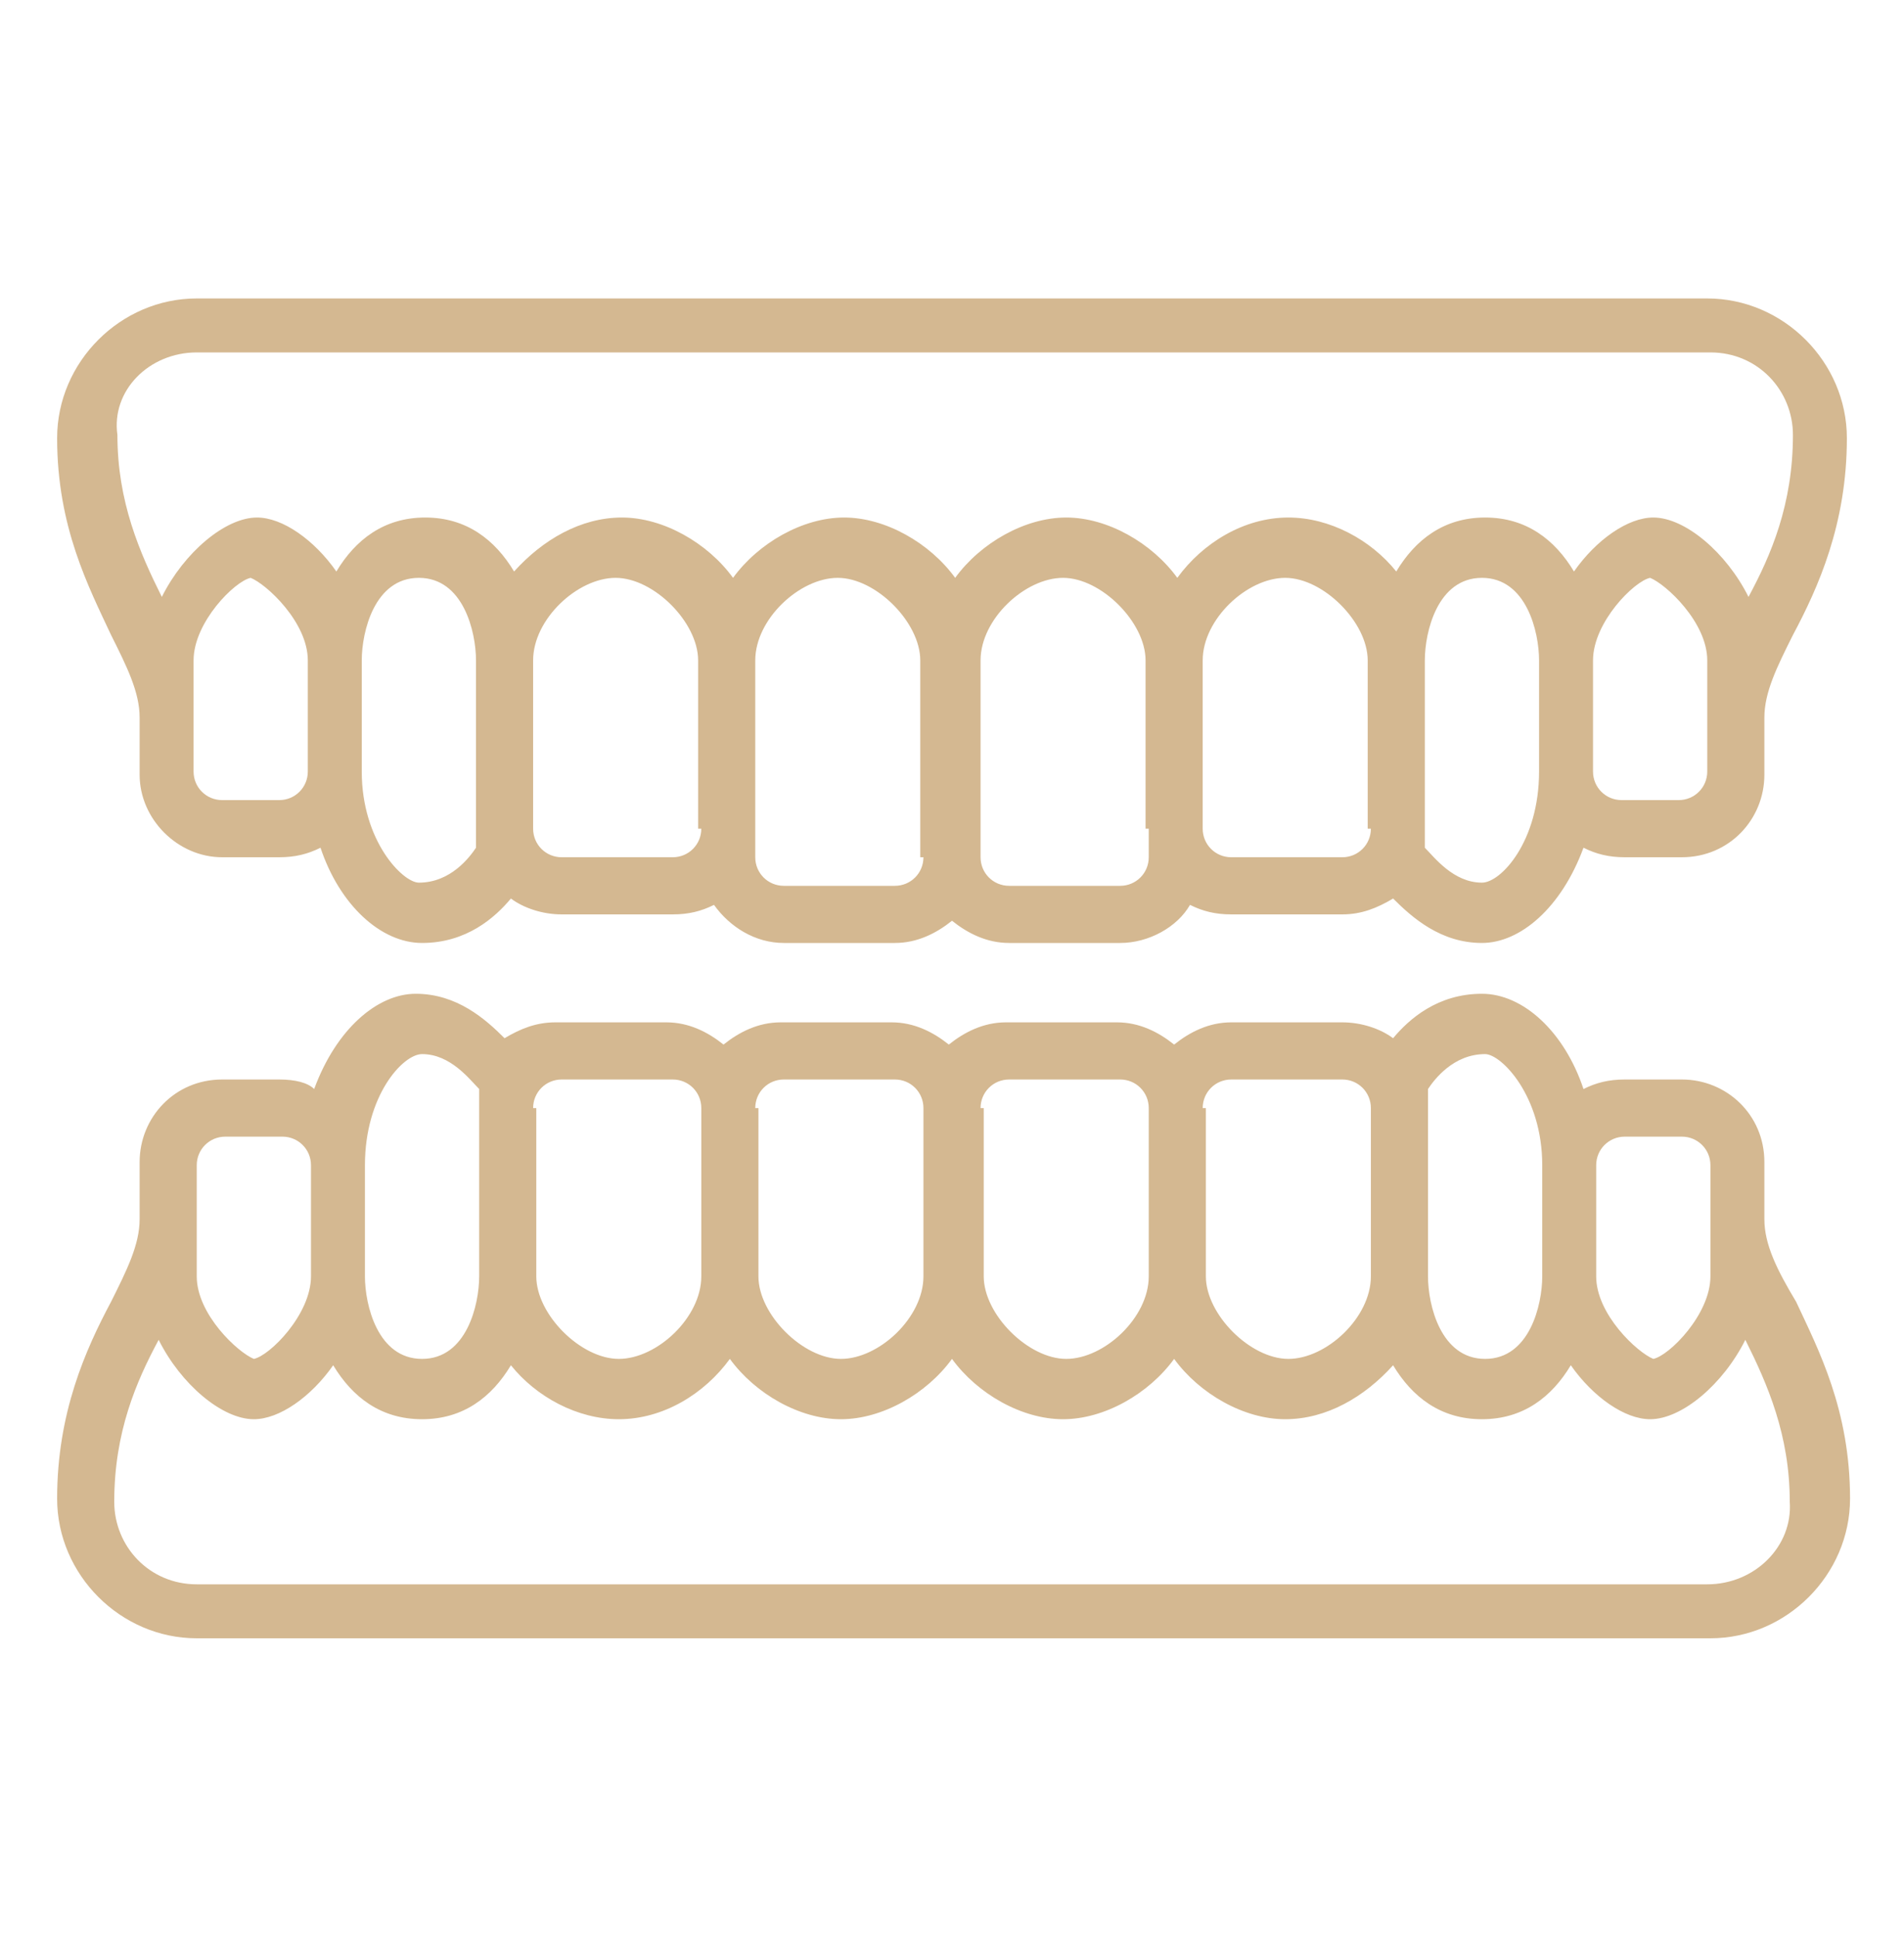
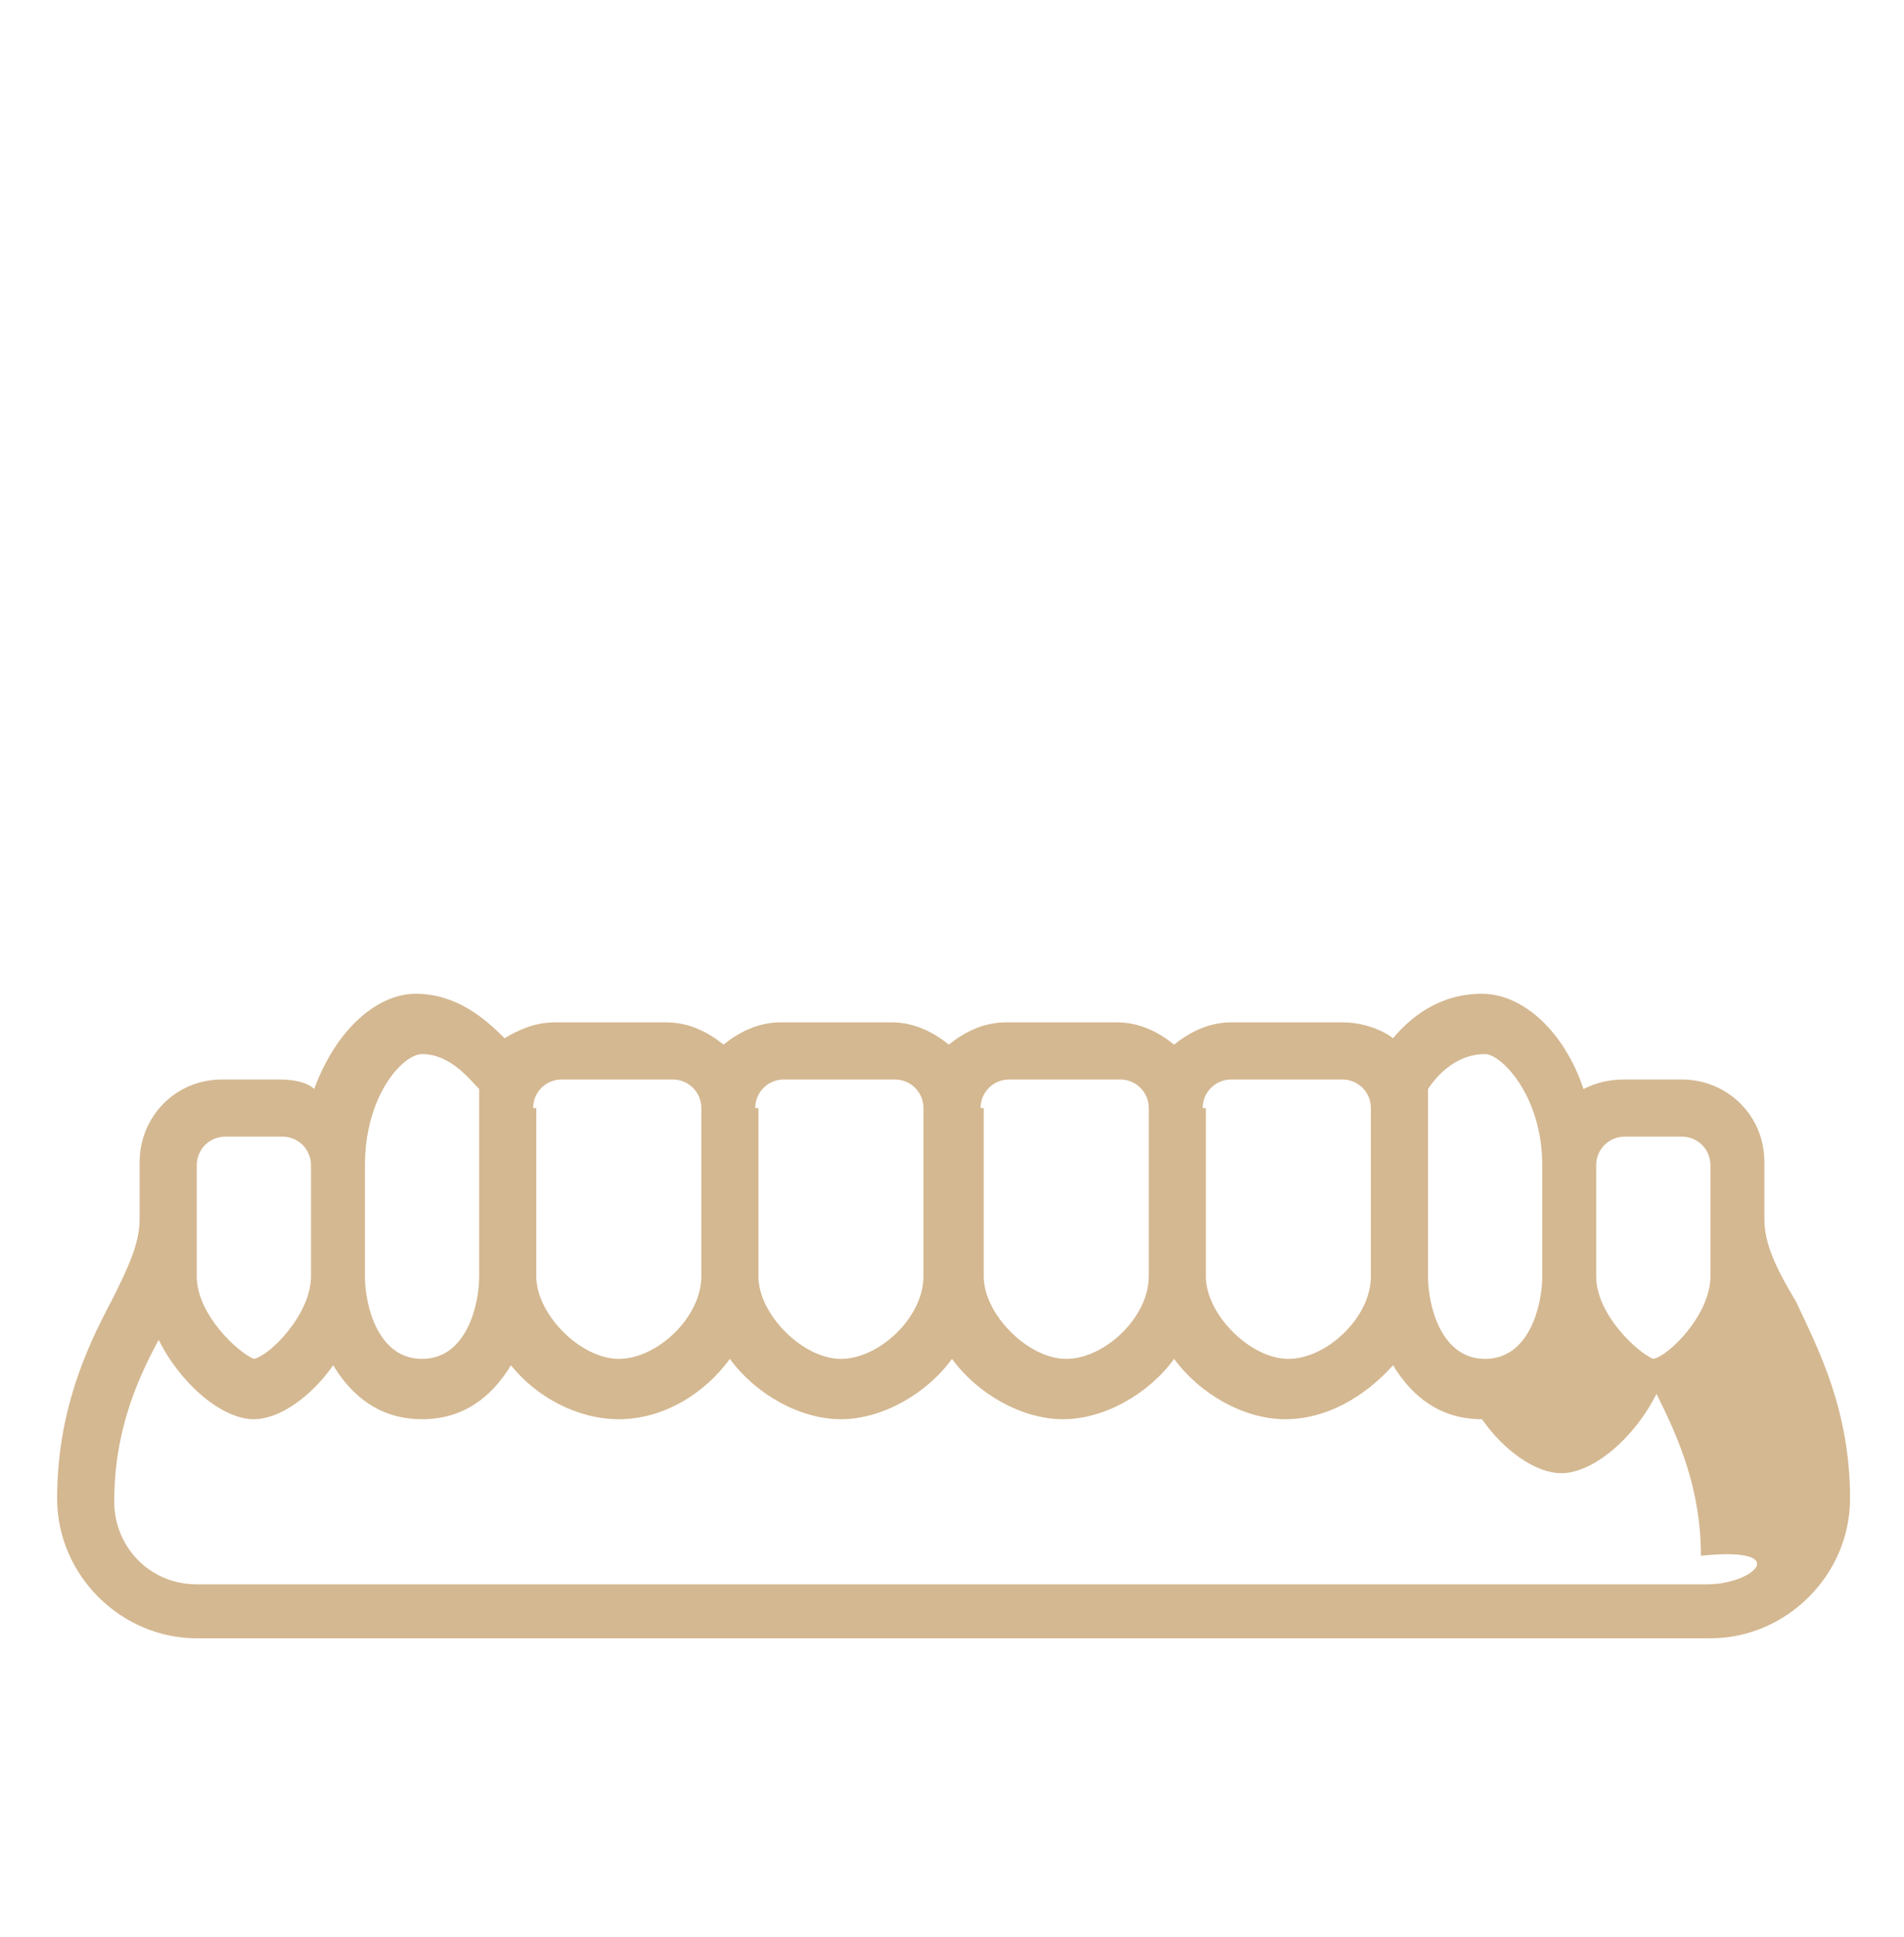
<svg xmlns="http://www.w3.org/2000/svg" version="1.1" id="Layer_1" x="0px" y="0px" viewBox="0 0 60 61" style="enable-background:new 0 0 60 61;" xml:space="preserve">
  <style type="text/css">
	.st0{fill:#D4B891;}
</style>
  <g>
-     <path class="st0" d="M4.4,22.6v1.8C4.4,25.8,5.6,27,7,27h1.8c0.5,0,0.9-0.1,1.3-0.3c0.6,1.8,1.9,3,3.2,3c1.4,0,2.3-0.8,2.8-1.4   c0.4,0.3,1,0.5,1.6,0.5h3.5c0.5,0,0.9-0.1,1.3-0.3c0.5,0.7,1.3,1.2,2.2,1.2h3.5c0.7,0,1.3-0.3,1.8-0.7c0.5,0.4,1.1,0.7,1.8,0.7h3.5   c0.9,0,1.8-0.5,2.2-1.2c0.4,0.2,0.8,0.3,1.3,0.3h3.5c0.6,0,1.1-0.2,1.6-0.5c0.6,0.6,1.5,1.4,2.8,1.4c1.2,0,2.5-1.1,3.2-3   c0.4,0.2,0.8,0.3,1.3,0.3H53c1.5,0,2.6-1.2,2.6-2.6v-1.8c0-0.8,0.4-1.6,0.9-2.6c0.8-1.5,1.7-3.5,1.7-6.2c0-2.4-2-4.4-4.4-4.4H6.2   c-2.4,0-4.4,2-4.4,4.4c0,2.8,1,4.7,1.7,6.2C4,21,4.4,21.8,4.4,22.6z M9.7,24.3c0,0.5-0.4,0.9-0.9,0.9H7c-0.5,0-0.9-0.4-0.9-0.9   v-3.5c0-1.2,1.3-2.5,1.8-2.6c0.5,0.2,1.8,1.4,1.8,2.6V24.3z M15,26.7c-0.2,0.3-0.8,1.1-1.8,1.1c-0.5,0-1.8-1.3-1.8-3.5v-3.5   c0-0.9,0.4-2.6,1.8-2.6s1.8,1.7,1.8,2.6V26.7z M22.1,26.1c0,0.5-0.4,0.9-0.9,0.9h-3.5c-0.5,0-0.9-0.4-0.9-0.9v-5.3   c0-1.3,1.4-2.6,2.6-2.6s2.6,1.4,2.6,2.6V26.1z M29.1,27c0,0.5-0.4,0.9-0.9,0.9h-3.5c-0.5,0-0.9-0.4-0.9-0.9v-0.9v-5.3   c0-1.3,1.4-2.6,2.6-2.6s2.6,1.4,2.6,2.6V27z M36.2,26.1V27c0,0.5-0.4,0.9-0.9,0.9h-3.5c-0.5,0-0.9-0.4-0.9-0.9v-6.2   c0-1.3,1.4-2.6,2.6-2.6s2.6,1.4,2.6,2.6V26.1z M43.2,26.1c0,0.5-0.4,0.9-0.9,0.9h-3.5c-0.5,0-0.9-0.4-0.9-0.9v-5.3   c0-1.3,1.4-2.6,2.6-2.6s2.6,1.4,2.6,2.6V26.1z M48.5,24.3c0,2.2-1.2,3.5-1.8,3.5c-0.9,0-1.5-0.8-1.8-1.1v-5.9   c0-0.9,0.4-2.6,1.8-2.6c1.4,0,1.8,1.7,1.8,2.6V24.3z M53.8,24.3c0,0.5-0.4,0.9-0.9,0.9h-1.8c-0.5,0-0.9-0.4-0.9-0.9v-3.5   c0-1.2,1.3-2.5,1.8-2.6c0.5,0.2,1.8,1.4,1.8,2.6V24.3z M6.2,11.1h47.7c1.5,0,2.6,1.2,2.6,2.6c0,2.2-0.7,3.8-1.4,5.1   c-0.7-1.4-2-2.5-3-2.5c-0.8,0-1.8,0.7-2.5,1.7c-0.6-1-1.5-1.7-2.8-1.7c-1.3,0-2.2,0.7-2.8,1.7c-0.8-1-2.1-1.7-3.4-1.7   c-1.4,0-2.7,0.8-3.5,1.9c-0.8-1.1-2.2-1.9-3.5-1.9s-2.7,0.8-3.5,1.9c-0.8-1.1-2.2-1.9-3.5-1.9s-2.7,0.8-3.5,1.9   c-0.8-1.1-2.2-1.9-3.5-1.9c-1.3,0-2.5,0.7-3.4,1.7c-0.6-1-1.5-1.7-2.8-1.7c-1.3,0-2.2,0.7-2.8,1.7c-0.7-1-1.7-1.7-2.5-1.7   c-1,0-2.3,1.1-3,2.5c-0.7-1.4-1.4-3-1.4-5.1C3.5,12.3,4.7,11.1,6.2,11.1z" />
-     <path class="st0" d="M55.6,38.4v-1.8c0-1.5-1.2-2.6-2.6-2.6h-1.8c-0.5,0-0.9,0.1-1.3,0.3c-0.6-1.8-1.9-3-3.2-3   c-1.4,0-2.3,0.8-2.8,1.4c-0.4-0.3-1-0.5-1.6-0.5h-3.5c-0.7,0-1.3,0.3-1.8,0.7c-0.5-0.4-1.1-0.7-1.8-0.7h-3.5   c-0.7,0-1.3,0.3-1.8,0.7c-0.5-0.4-1.1-0.7-1.8-0.7h-3.5c-0.7,0-1.3,0.3-1.8,0.7c-0.5-0.4-1.1-0.7-1.8-0.7h-3.5   c-0.6,0-1.1,0.2-1.6,0.5c-0.6-0.6-1.5-1.4-2.8-1.4c-1.2,0-2.5,1.1-3.2,3C9.7,34.1,9.3,34,8.8,34H7c-1.5,0-2.6,1.2-2.6,2.6v1.8   C4.4,39.2,4,40,3.5,41c-0.8,1.5-1.7,3.5-1.7,6.2c0,2.4,2,4.4,4.4,4.4h47.7c2.4,0,4.4-2,4.4-4.4c0-2.8-1-4.7-1.7-6.2   C56,40,55.6,39.2,55.6,38.4z M50.3,36.7c0-0.5,0.4-0.9,0.9-0.9H53c0.5,0,0.9,0.4,0.9,0.9v3.5c0,1.2-1.3,2.5-1.8,2.6   c-0.5-0.2-1.8-1.4-1.8-2.6V36.7z M45,34.3c0.2-0.3,0.8-1.1,1.8-1.1c0.5,0,1.8,1.3,1.8,3.5v3.5c0,0.9-0.4,2.6-1.8,2.6   c-1.4,0-1.8-1.7-1.8-2.6V34.3z M37.9,34.9c0-0.5,0.4-0.9,0.9-0.9h3.5c0.5,0,0.9,0.4,0.9,0.9v5.3c0,1.3-1.4,2.6-2.6,2.6   s-2.6-1.4-2.6-2.6V34.9z M30.9,34.9c0-0.5,0.4-0.9,0.9-0.9h3.5c0.5,0,0.9,0.4,0.9,0.9v5.3c0,1.3-1.4,2.6-2.6,2.6s-2.6-1.4-2.6-2.6   V34.9z M23.8,34.9c0-0.5,0.4-0.9,0.9-0.9h3.5c0.5,0,0.9,0.4,0.9,0.9v5.3c0,1.3-1.4,2.6-2.6,2.6s-2.6-1.4-2.6-2.6V34.9z M16.8,34.9   c0-0.5,0.4-0.9,0.9-0.9h3.5c0.5,0,0.9,0.4,0.9,0.9v5.3c0,1.3-1.4,2.6-2.6,2.6s-2.6-1.4-2.6-2.6V34.9z M11.5,36.7   c0-2.2,1.2-3.5,1.8-3.5c0.9,0,1.5,0.8,1.8,1.1v5.9c0,0.9-0.4,2.6-1.8,2.6s-1.8-1.7-1.8-2.6V36.7z M6.2,36.7c0-0.5,0.4-0.9,0.9-0.9   h1.8c0.5,0,0.9,0.4,0.9,0.9v3.5c0,1.2-1.3,2.5-1.8,2.6c-0.5-0.2-1.8-1.4-1.8-2.6V36.7z M53.8,49.9H6.2c-1.5,0-2.6-1.2-2.6-2.6   c0-2.2,0.7-3.8,1.4-5.1c0.7,1.4,2,2.5,3,2.5c0.8,0,1.8-0.7,2.5-1.7c0.6,1,1.5,1.7,2.8,1.7c1.3,0,2.2-0.7,2.8-1.7   c0.8,1,2.1,1.7,3.4,1.7c1.4,0,2.7-0.8,3.5-1.9c0.8,1.1,2.2,1.9,3.5,1.9s2.7-0.8,3.5-1.9c0.8,1.1,2.2,1.9,3.5,1.9s2.7-0.8,3.5-1.9   c0.8,1.1,2.2,1.9,3.5,1.9c1.3,0,2.5-0.7,3.4-1.7c0.6,1,1.5,1.7,2.8,1.7c1.3,0,2.2-0.7,2.8-1.7c0.7,1,1.7,1.7,2.5,1.7   c1,0,2.3-1.1,3-2.5c0.7,1.4,1.4,3,1.4,5.1C56.5,48.7,55.3,49.9,53.8,49.9z" />
+     <path class="st0" d="M55.6,38.4v-1.8c0-1.5-1.2-2.6-2.6-2.6h-1.8c-0.5,0-0.9,0.1-1.3,0.3c-0.6-1.8-1.9-3-3.2-3   c-1.4,0-2.3,0.8-2.8,1.4c-0.4-0.3-1-0.5-1.6-0.5h-3.5c-0.7,0-1.3,0.3-1.8,0.7c-0.5-0.4-1.1-0.7-1.8-0.7h-3.5   c-0.7,0-1.3,0.3-1.8,0.7c-0.5-0.4-1.1-0.7-1.8-0.7h-3.5c-0.7,0-1.3,0.3-1.8,0.7c-0.5-0.4-1.1-0.7-1.8-0.7h-3.5   c-0.6,0-1.1,0.2-1.6,0.5c-0.6-0.6-1.5-1.4-2.8-1.4c-1.2,0-2.5,1.1-3.2,3C9.7,34.1,9.3,34,8.8,34H7c-1.5,0-2.6,1.2-2.6,2.6v1.8   C4.4,39.2,4,40,3.5,41c-0.8,1.5-1.7,3.5-1.7,6.2c0,2.4,2,4.4,4.4,4.4h47.7c2.4,0,4.4-2,4.4-4.4c0-2.8-1-4.7-1.7-6.2   C56,40,55.6,39.2,55.6,38.4z M50.3,36.7c0-0.5,0.4-0.9,0.9-0.9H53c0.5,0,0.9,0.4,0.9,0.9v3.5c0,1.2-1.3,2.5-1.8,2.6   c-0.5-0.2-1.8-1.4-1.8-2.6V36.7z M45,34.3c0.2-0.3,0.8-1.1,1.8-1.1c0.5,0,1.8,1.3,1.8,3.5v3.5c0,0.9-0.4,2.6-1.8,2.6   c-1.4,0-1.8-1.7-1.8-2.6V34.3z M37.9,34.9c0-0.5,0.4-0.9,0.9-0.9h3.5c0.5,0,0.9,0.4,0.9,0.9v5.3c0,1.3-1.4,2.6-2.6,2.6   s-2.6-1.4-2.6-2.6V34.9z M30.9,34.9c0-0.5,0.4-0.9,0.9-0.9h3.5c0.5,0,0.9,0.4,0.9,0.9v5.3c0,1.3-1.4,2.6-2.6,2.6s-2.6-1.4-2.6-2.6   V34.9z M23.8,34.9c0-0.5,0.4-0.9,0.9-0.9h3.5c0.5,0,0.9,0.4,0.9,0.9v5.3c0,1.3-1.4,2.6-2.6,2.6s-2.6-1.4-2.6-2.6V34.9z M16.8,34.9   c0-0.5,0.4-0.9,0.9-0.9h3.5c0.5,0,0.9,0.4,0.9,0.9v5.3c0,1.3-1.4,2.6-2.6,2.6s-2.6-1.4-2.6-2.6V34.9z M11.5,36.7   c0-2.2,1.2-3.5,1.8-3.5c0.9,0,1.5,0.8,1.8,1.1v5.9c0,0.9-0.4,2.6-1.8,2.6s-1.8-1.7-1.8-2.6V36.7z M6.2,36.7c0-0.5,0.4-0.9,0.9-0.9   h1.8c0.5,0,0.9,0.4,0.9,0.9v3.5c0,1.2-1.3,2.5-1.8,2.6c-0.5-0.2-1.8-1.4-1.8-2.6V36.7z M53.8,49.9H6.2c-1.5,0-2.6-1.2-2.6-2.6   c0-2.2,0.7-3.8,1.4-5.1c0.7,1.4,2,2.5,3,2.5c0.8,0,1.8-0.7,2.5-1.7c0.6,1,1.5,1.7,2.8,1.7c1.3,0,2.2-0.7,2.8-1.7   c0.8,1,2.1,1.7,3.4,1.7c1.4,0,2.7-0.8,3.5-1.9c0.8,1.1,2.2,1.9,3.5,1.9s2.7-0.8,3.5-1.9c0.8,1.1,2.2,1.9,3.5,1.9s2.7-0.8,3.5-1.9   c0.8,1.1,2.2,1.9,3.5,1.9c1.3,0,2.5-0.7,3.4-1.7c0.6,1,1.5,1.7,2.8,1.7c0.7,1,1.7,1.7,2.5,1.7   c1,0,2.3-1.1,3-2.5c0.7,1.4,1.4,3,1.4,5.1C56.5,48.7,55.3,49.9,53.8,49.9z" />
  </g>
</svg>